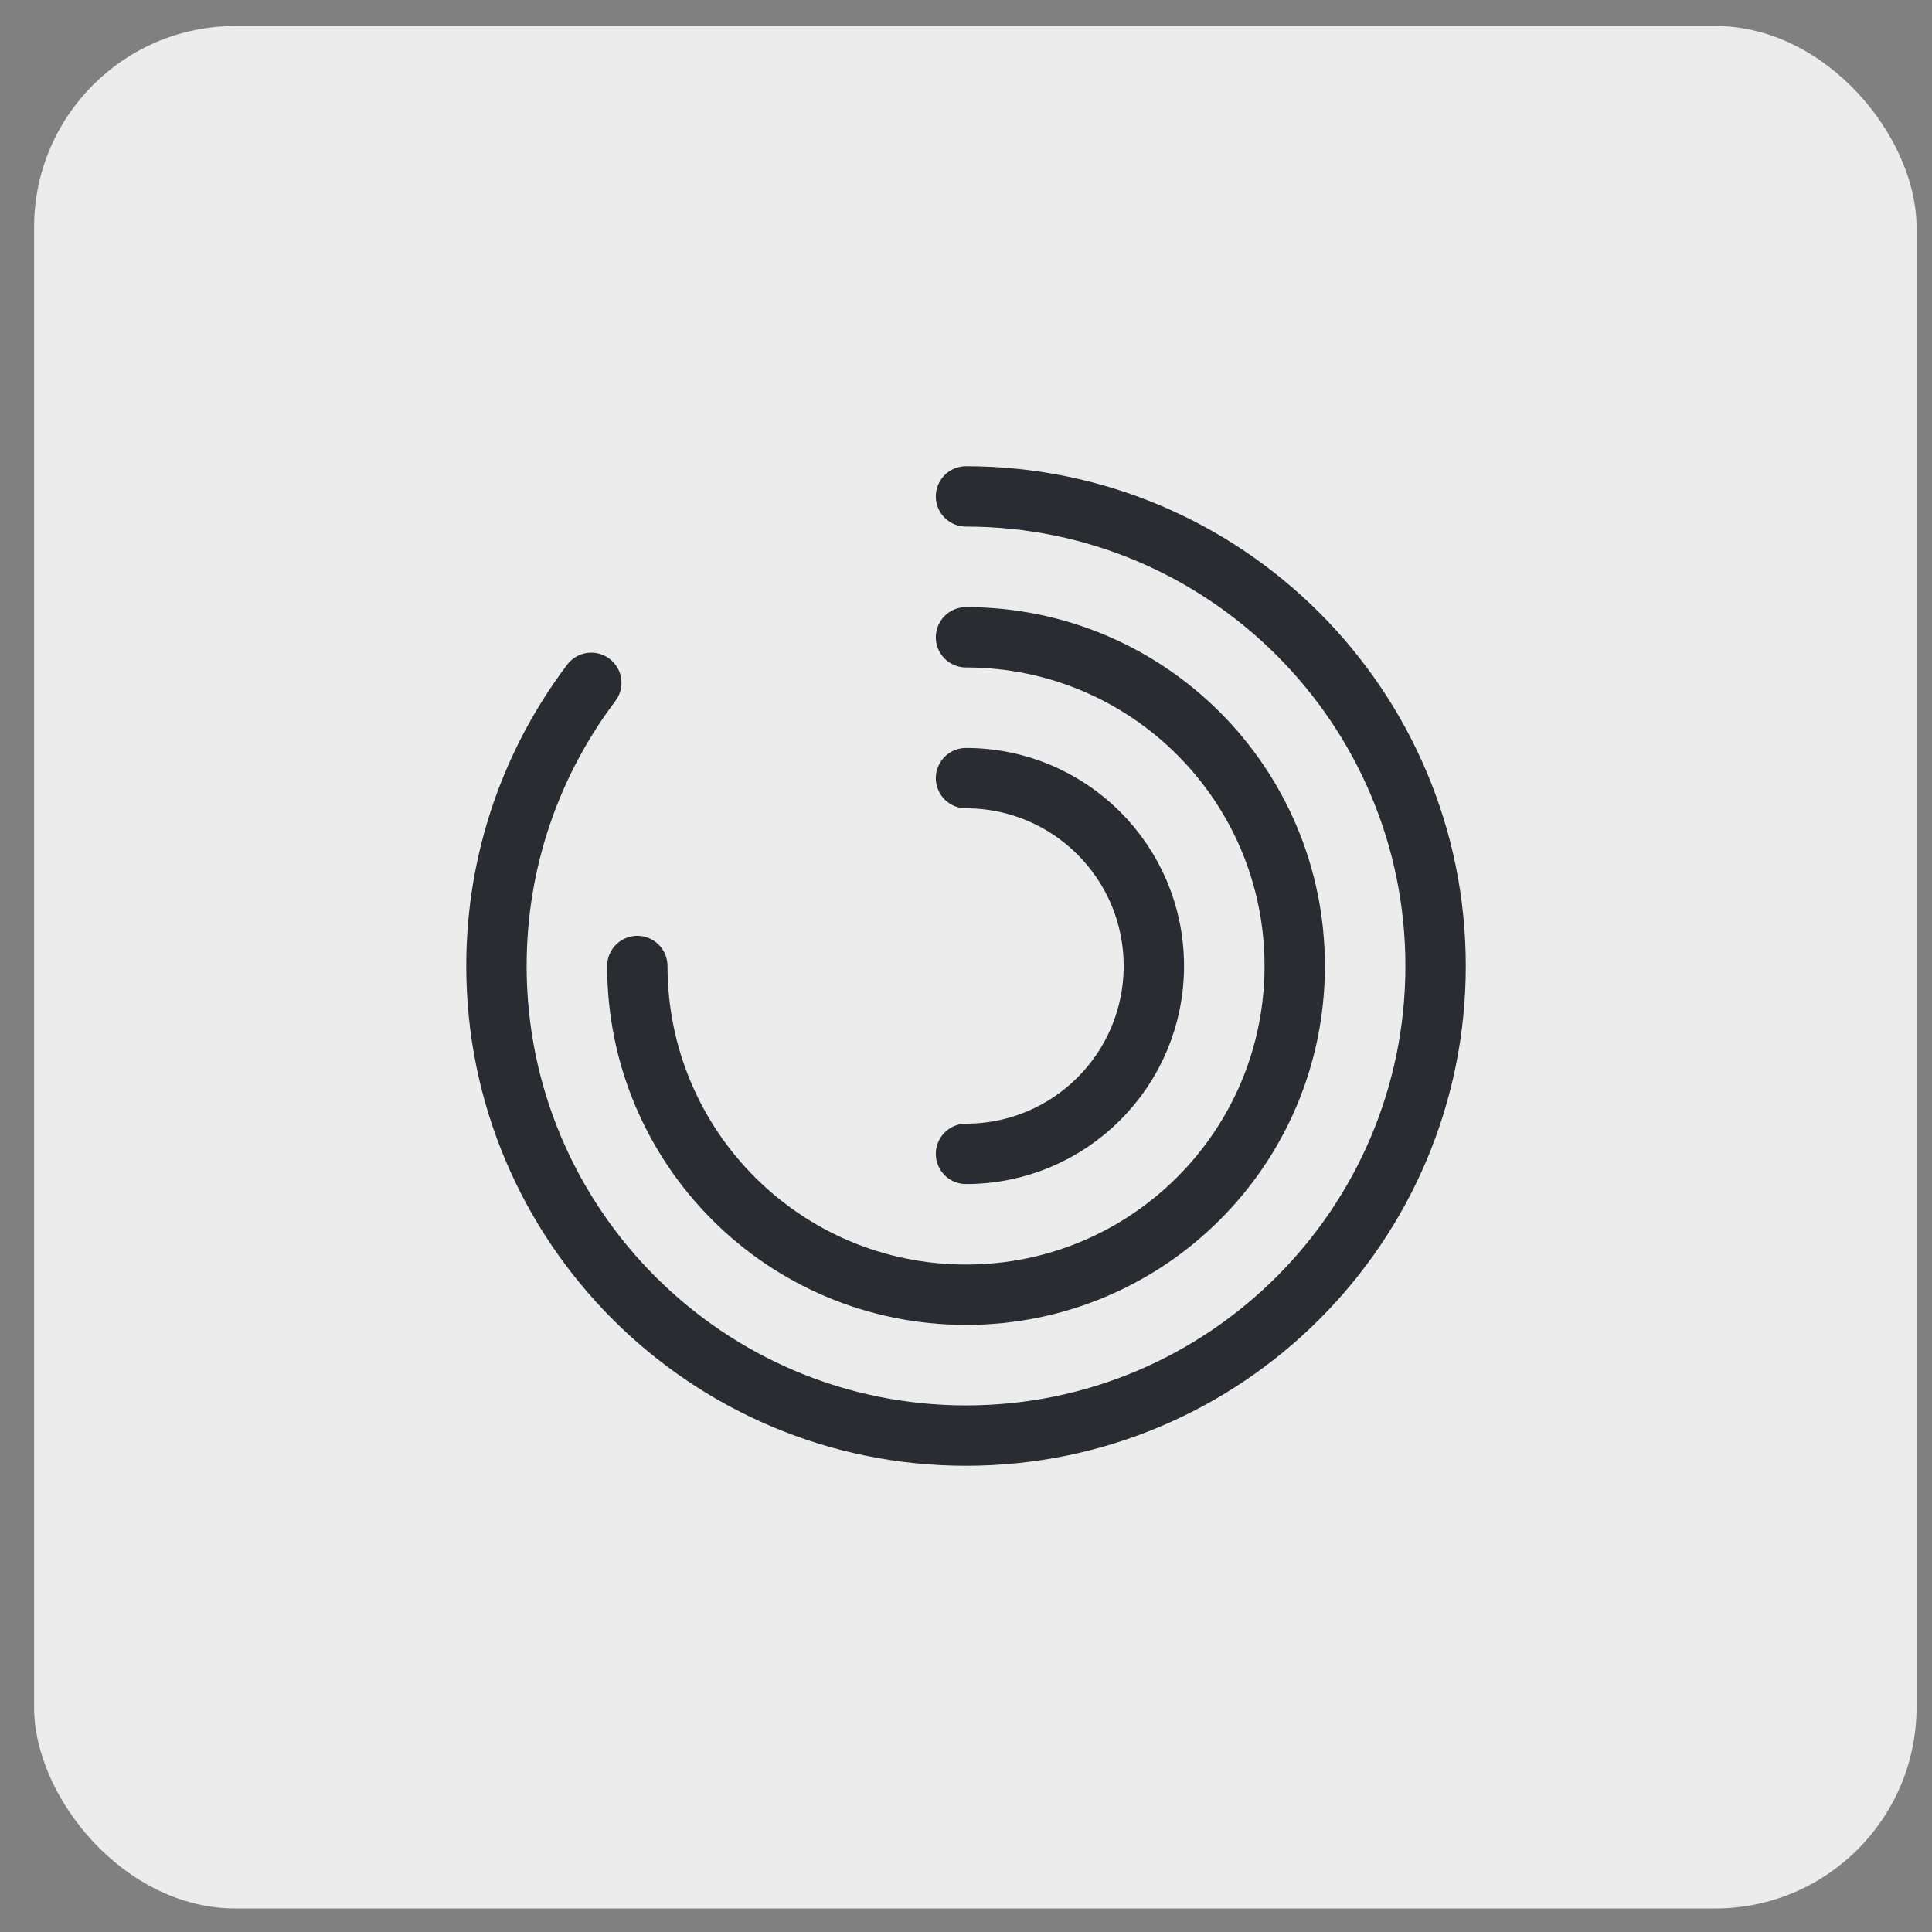
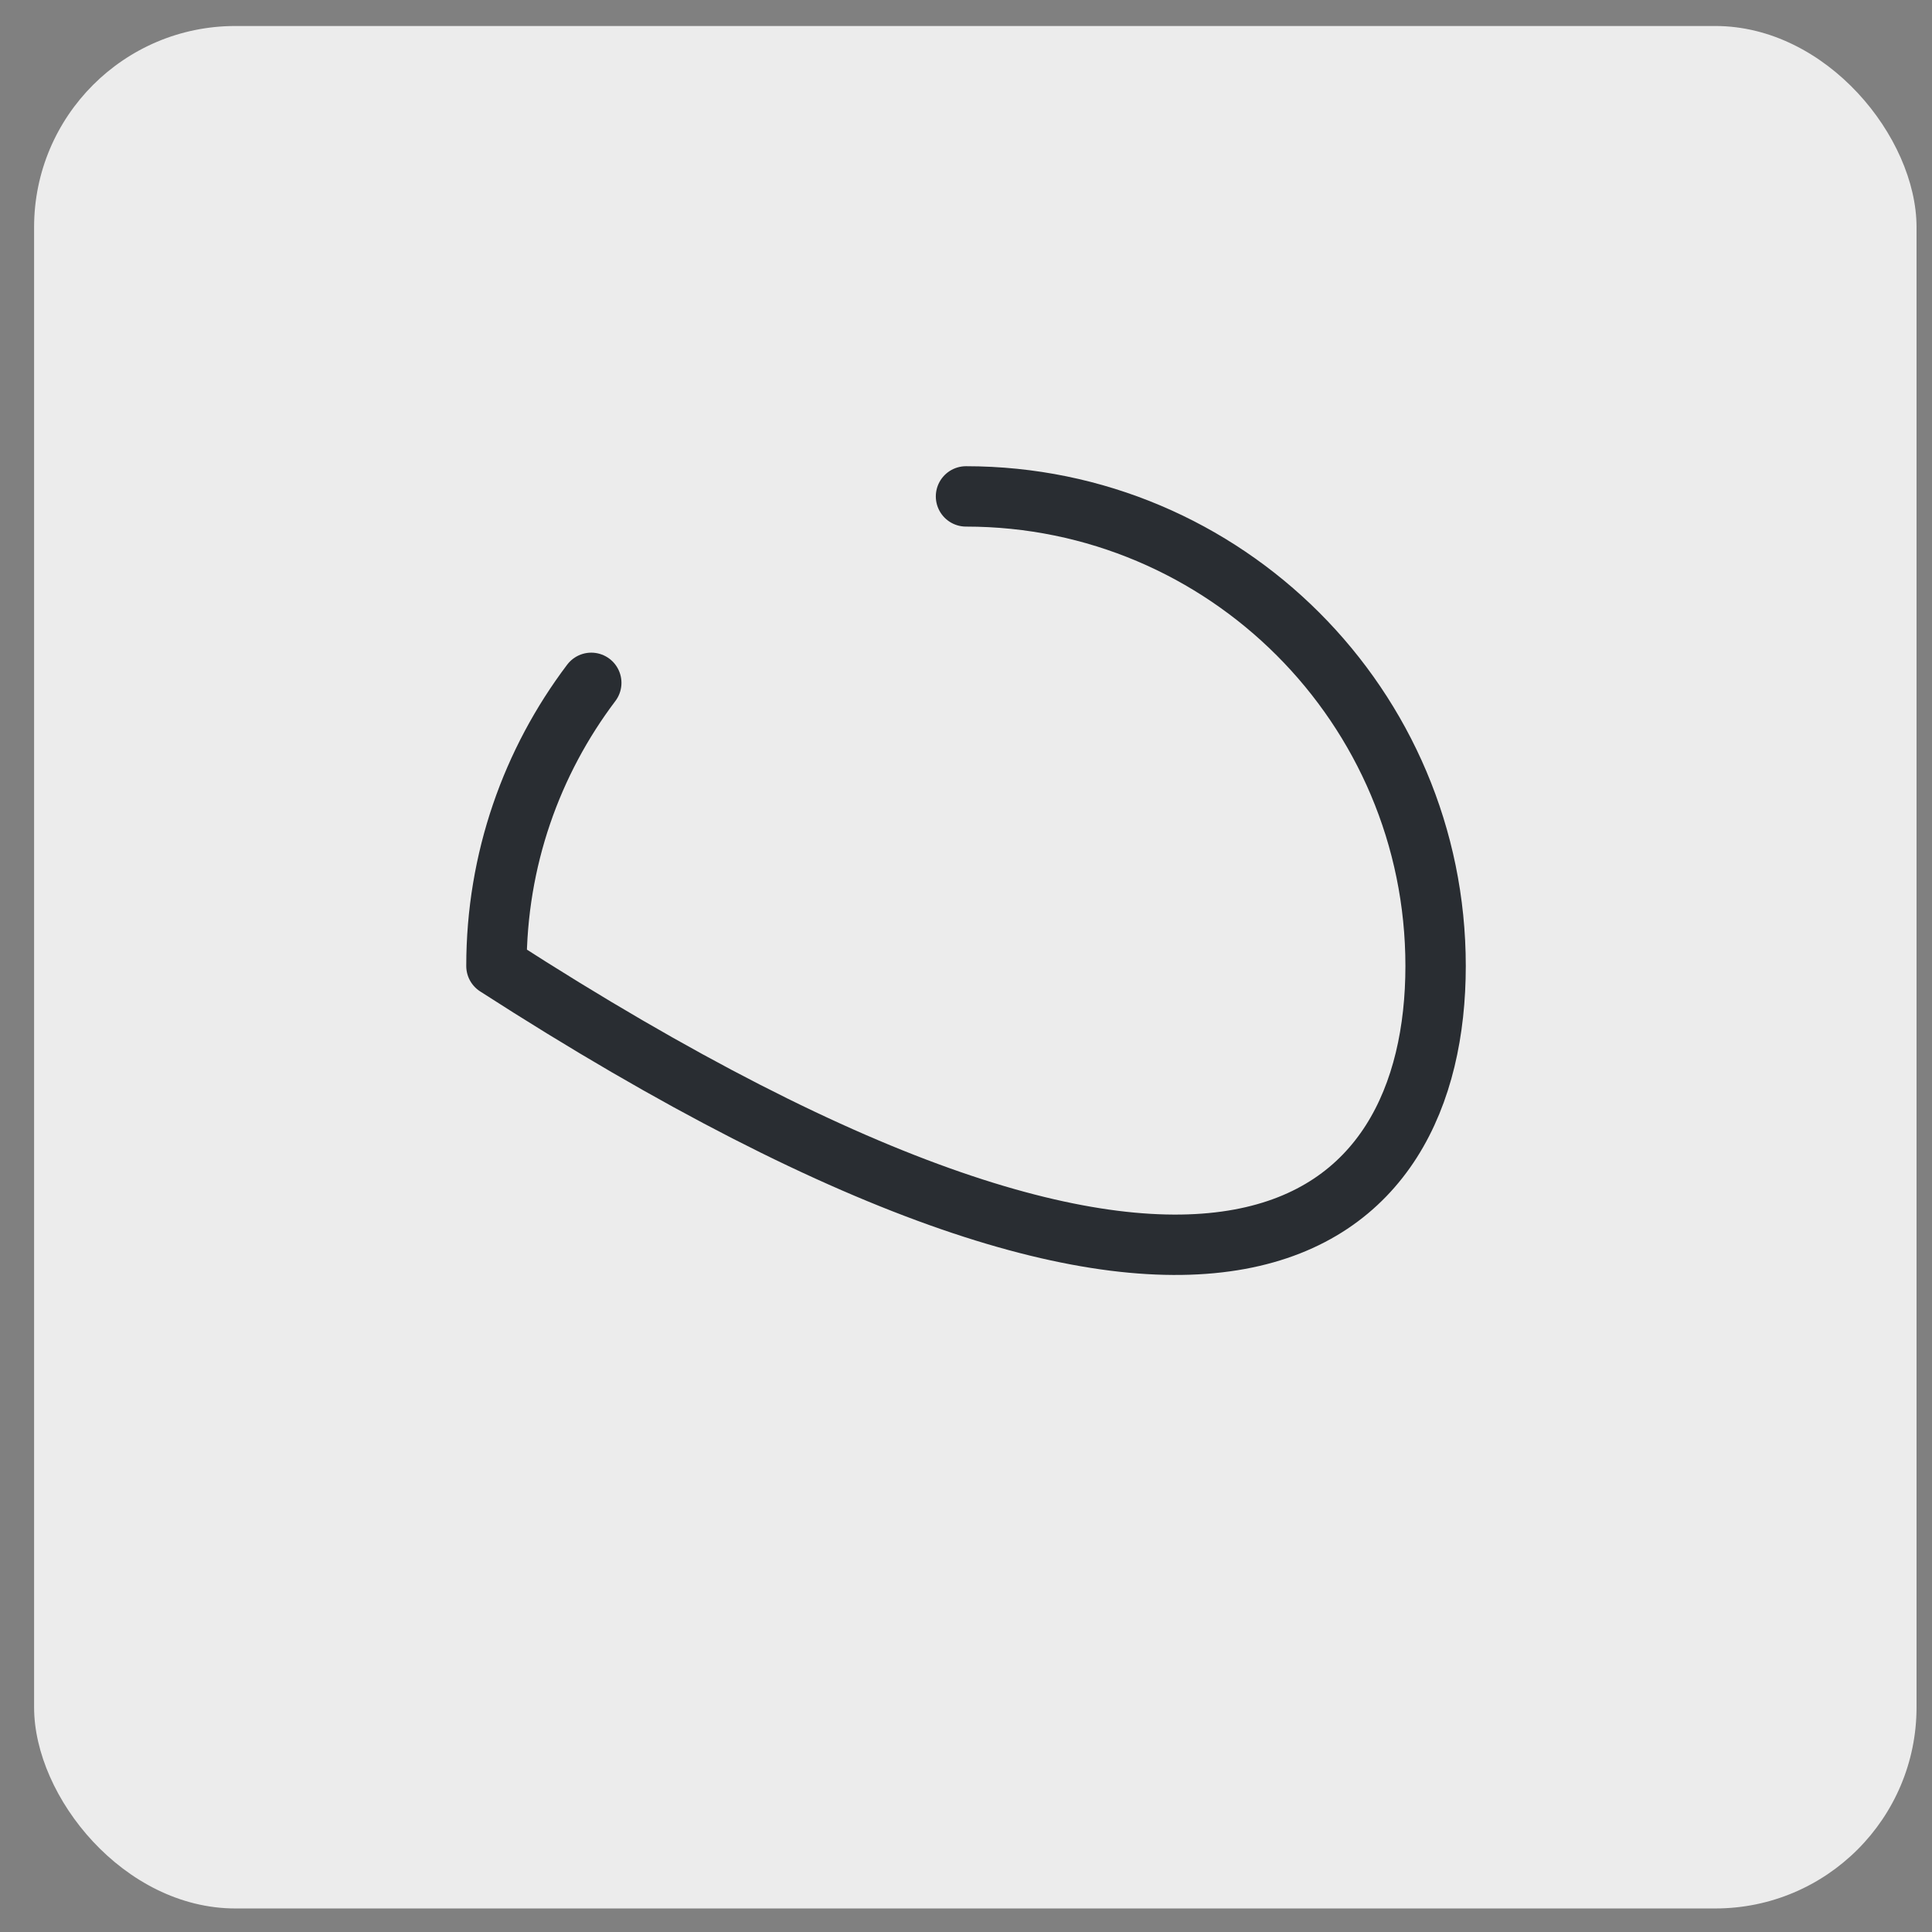
<svg xmlns="http://www.w3.org/2000/svg" width="48" height="48" viewBox="0 0 48 48" fill="none">
  <rect x="0" y="0" width="48" height="48" fill="#808080" stroke="none" />
  <rect x="0.847" y="0.646" width="46.769" height="46.769" rx="5" fill="#ECECEC" />
-   <path d="M14.69 16.965C13.209 18.925 12.334 21.363 12.334 24C12.334 30.44 17.56 35.667 24 35.667C30.44 35.667 35.667 30.44 35.667 24C35.667 17.56 30.44 12.333 24 12.333" stroke="#292D32" stroke-width="1.5" stroke-linecap="round" stroke-linejoin="round" />
-   <path d="M15.834 24C15.834 28.515 19.485 32.167 24 32.167C28.515 32.167 32.167 28.515 32.167 24C32.167 19.485 28.515 15.833 24 15.833" stroke="#292D32" stroke-width="1.5" stroke-linecap="round" stroke-linejoin="round" />
-   <path d="M24 28.667C26.578 28.667 28.667 26.578 28.667 24C28.667 21.422 26.578 19.333 24 19.333" stroke="#292D32" stroke-width="1.5" stroke-linecap="round" stroke-linejoin="round" />
+   <path d="M14.69 16.965C13.209 18.925 12.334 21.363 12.334 24C30.44 35.667 35.667 30.44 35.667 24C35.667 17.56 30.44 12.333 24 12.333" stroke="#292D32" stroke-width="1.5" stroke-linecap="round" stroke-linejoin="round" />
</svg>